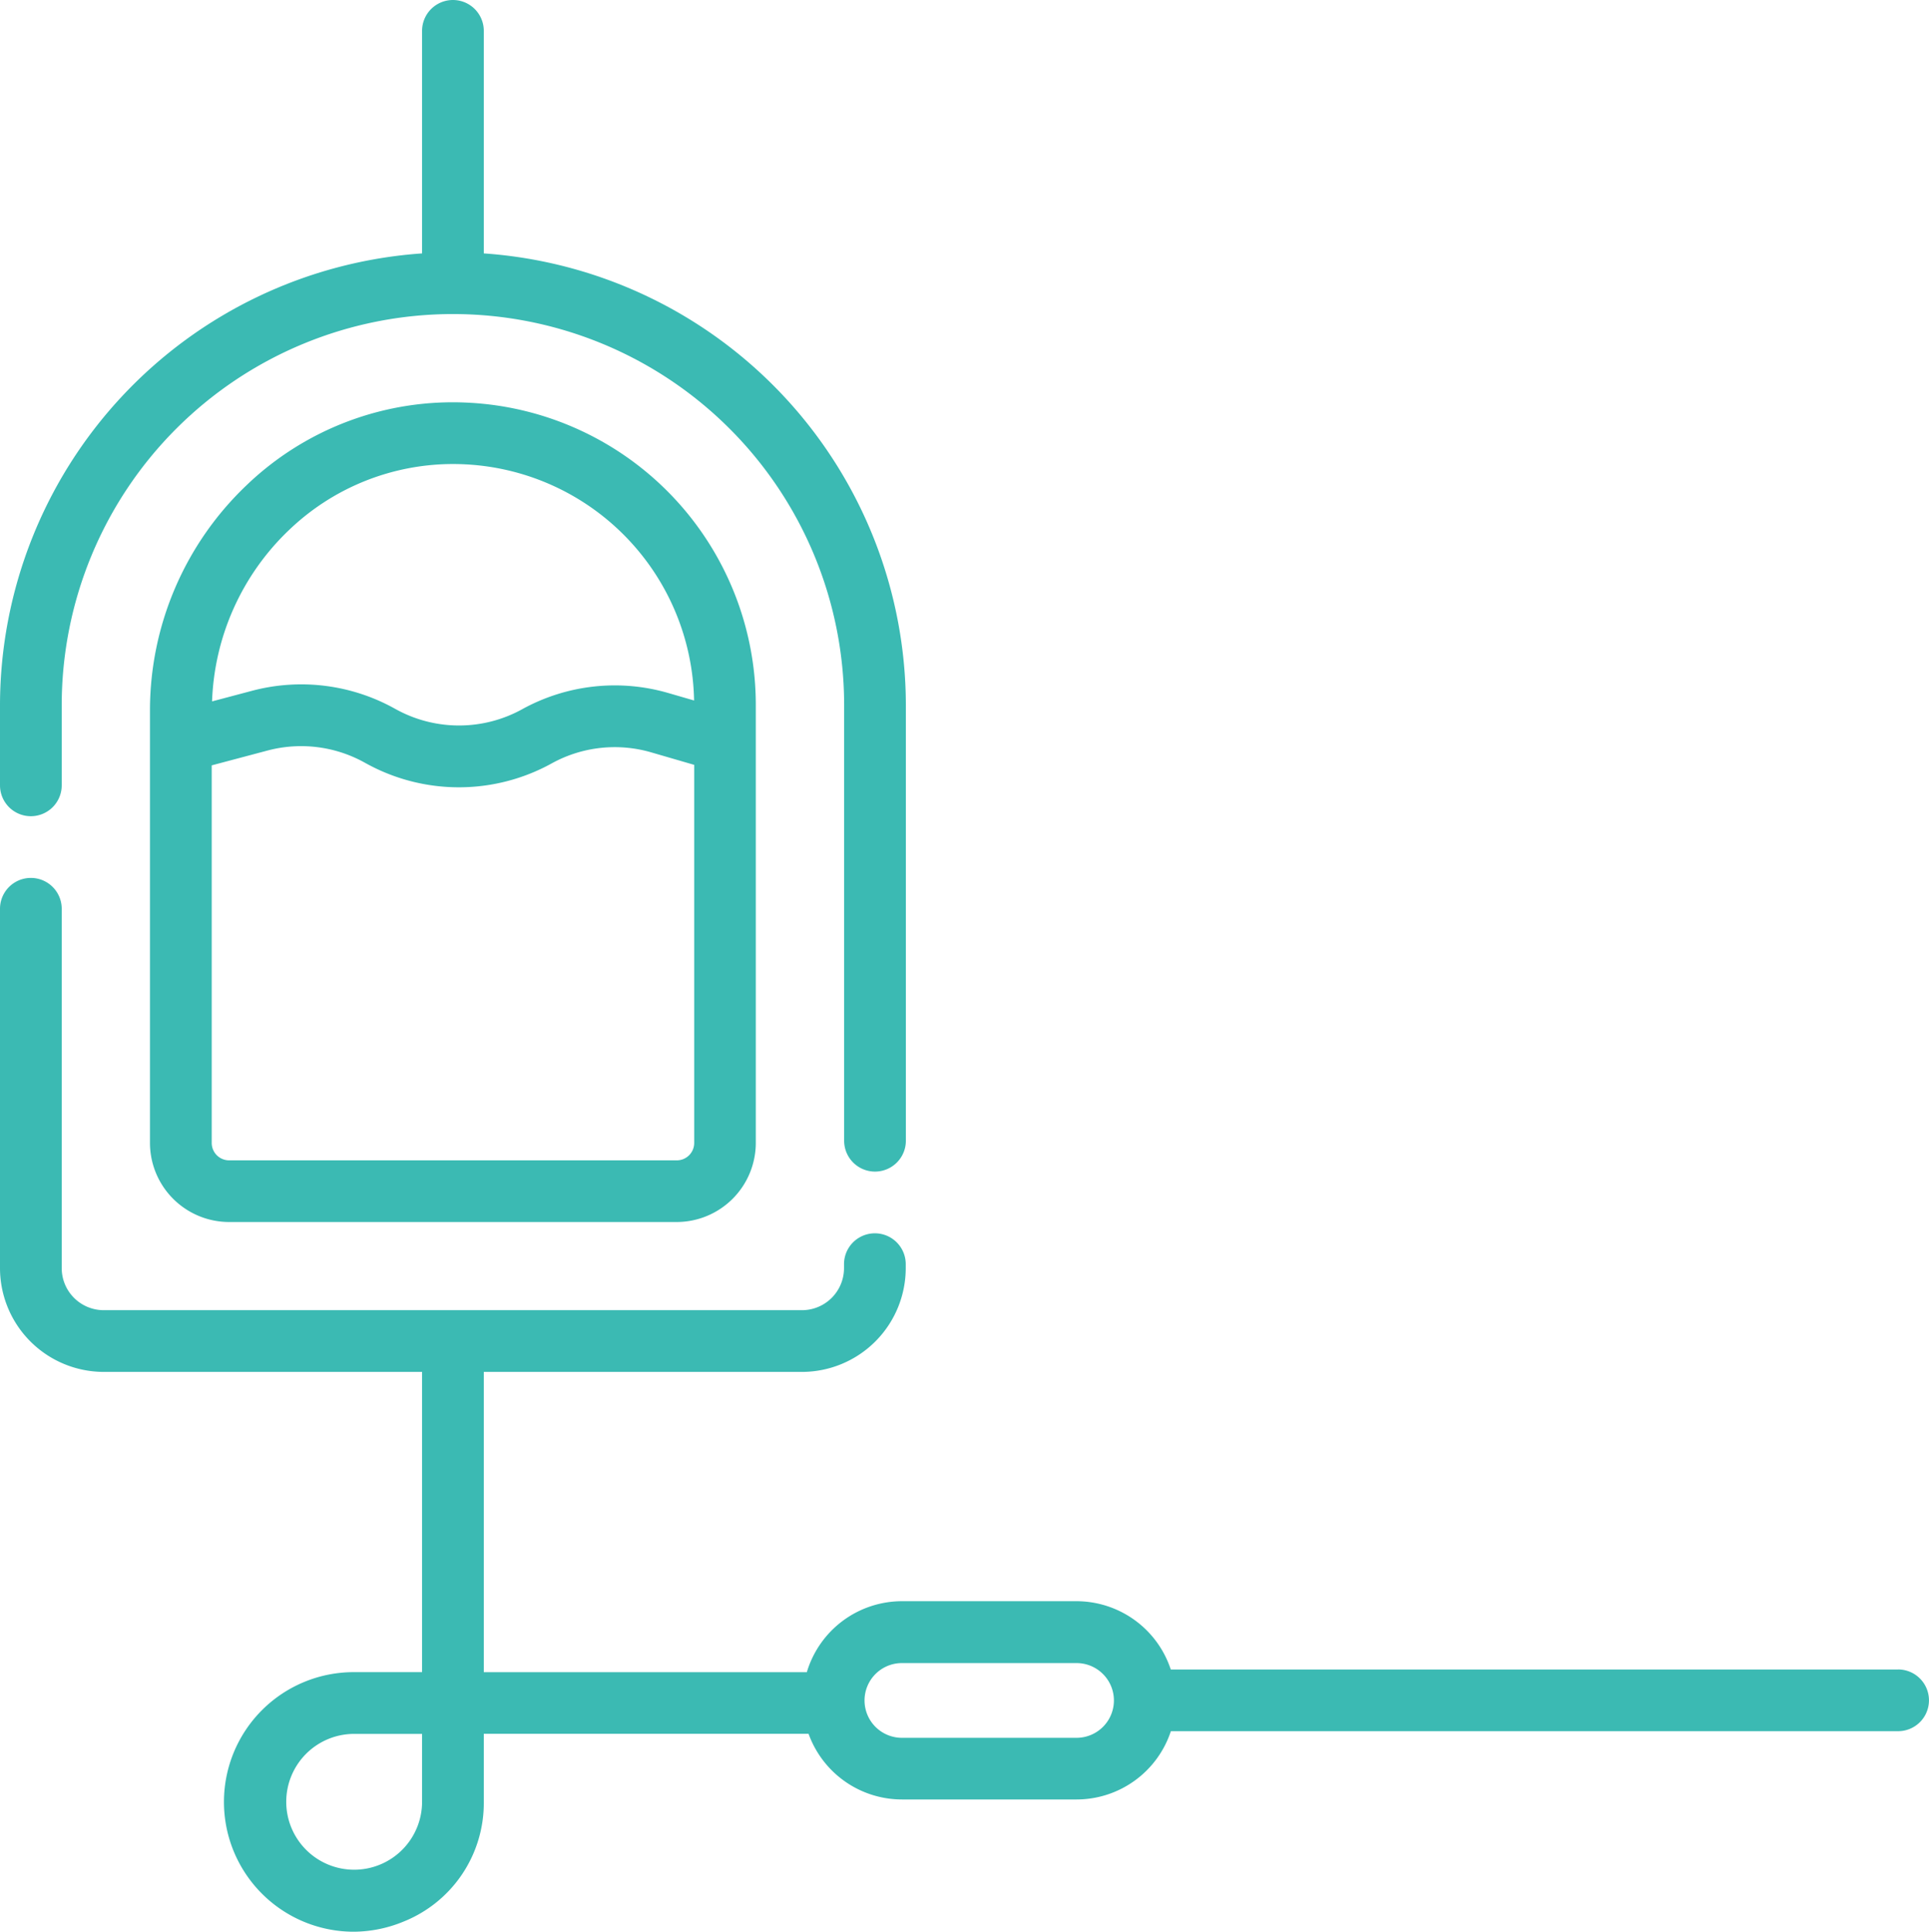
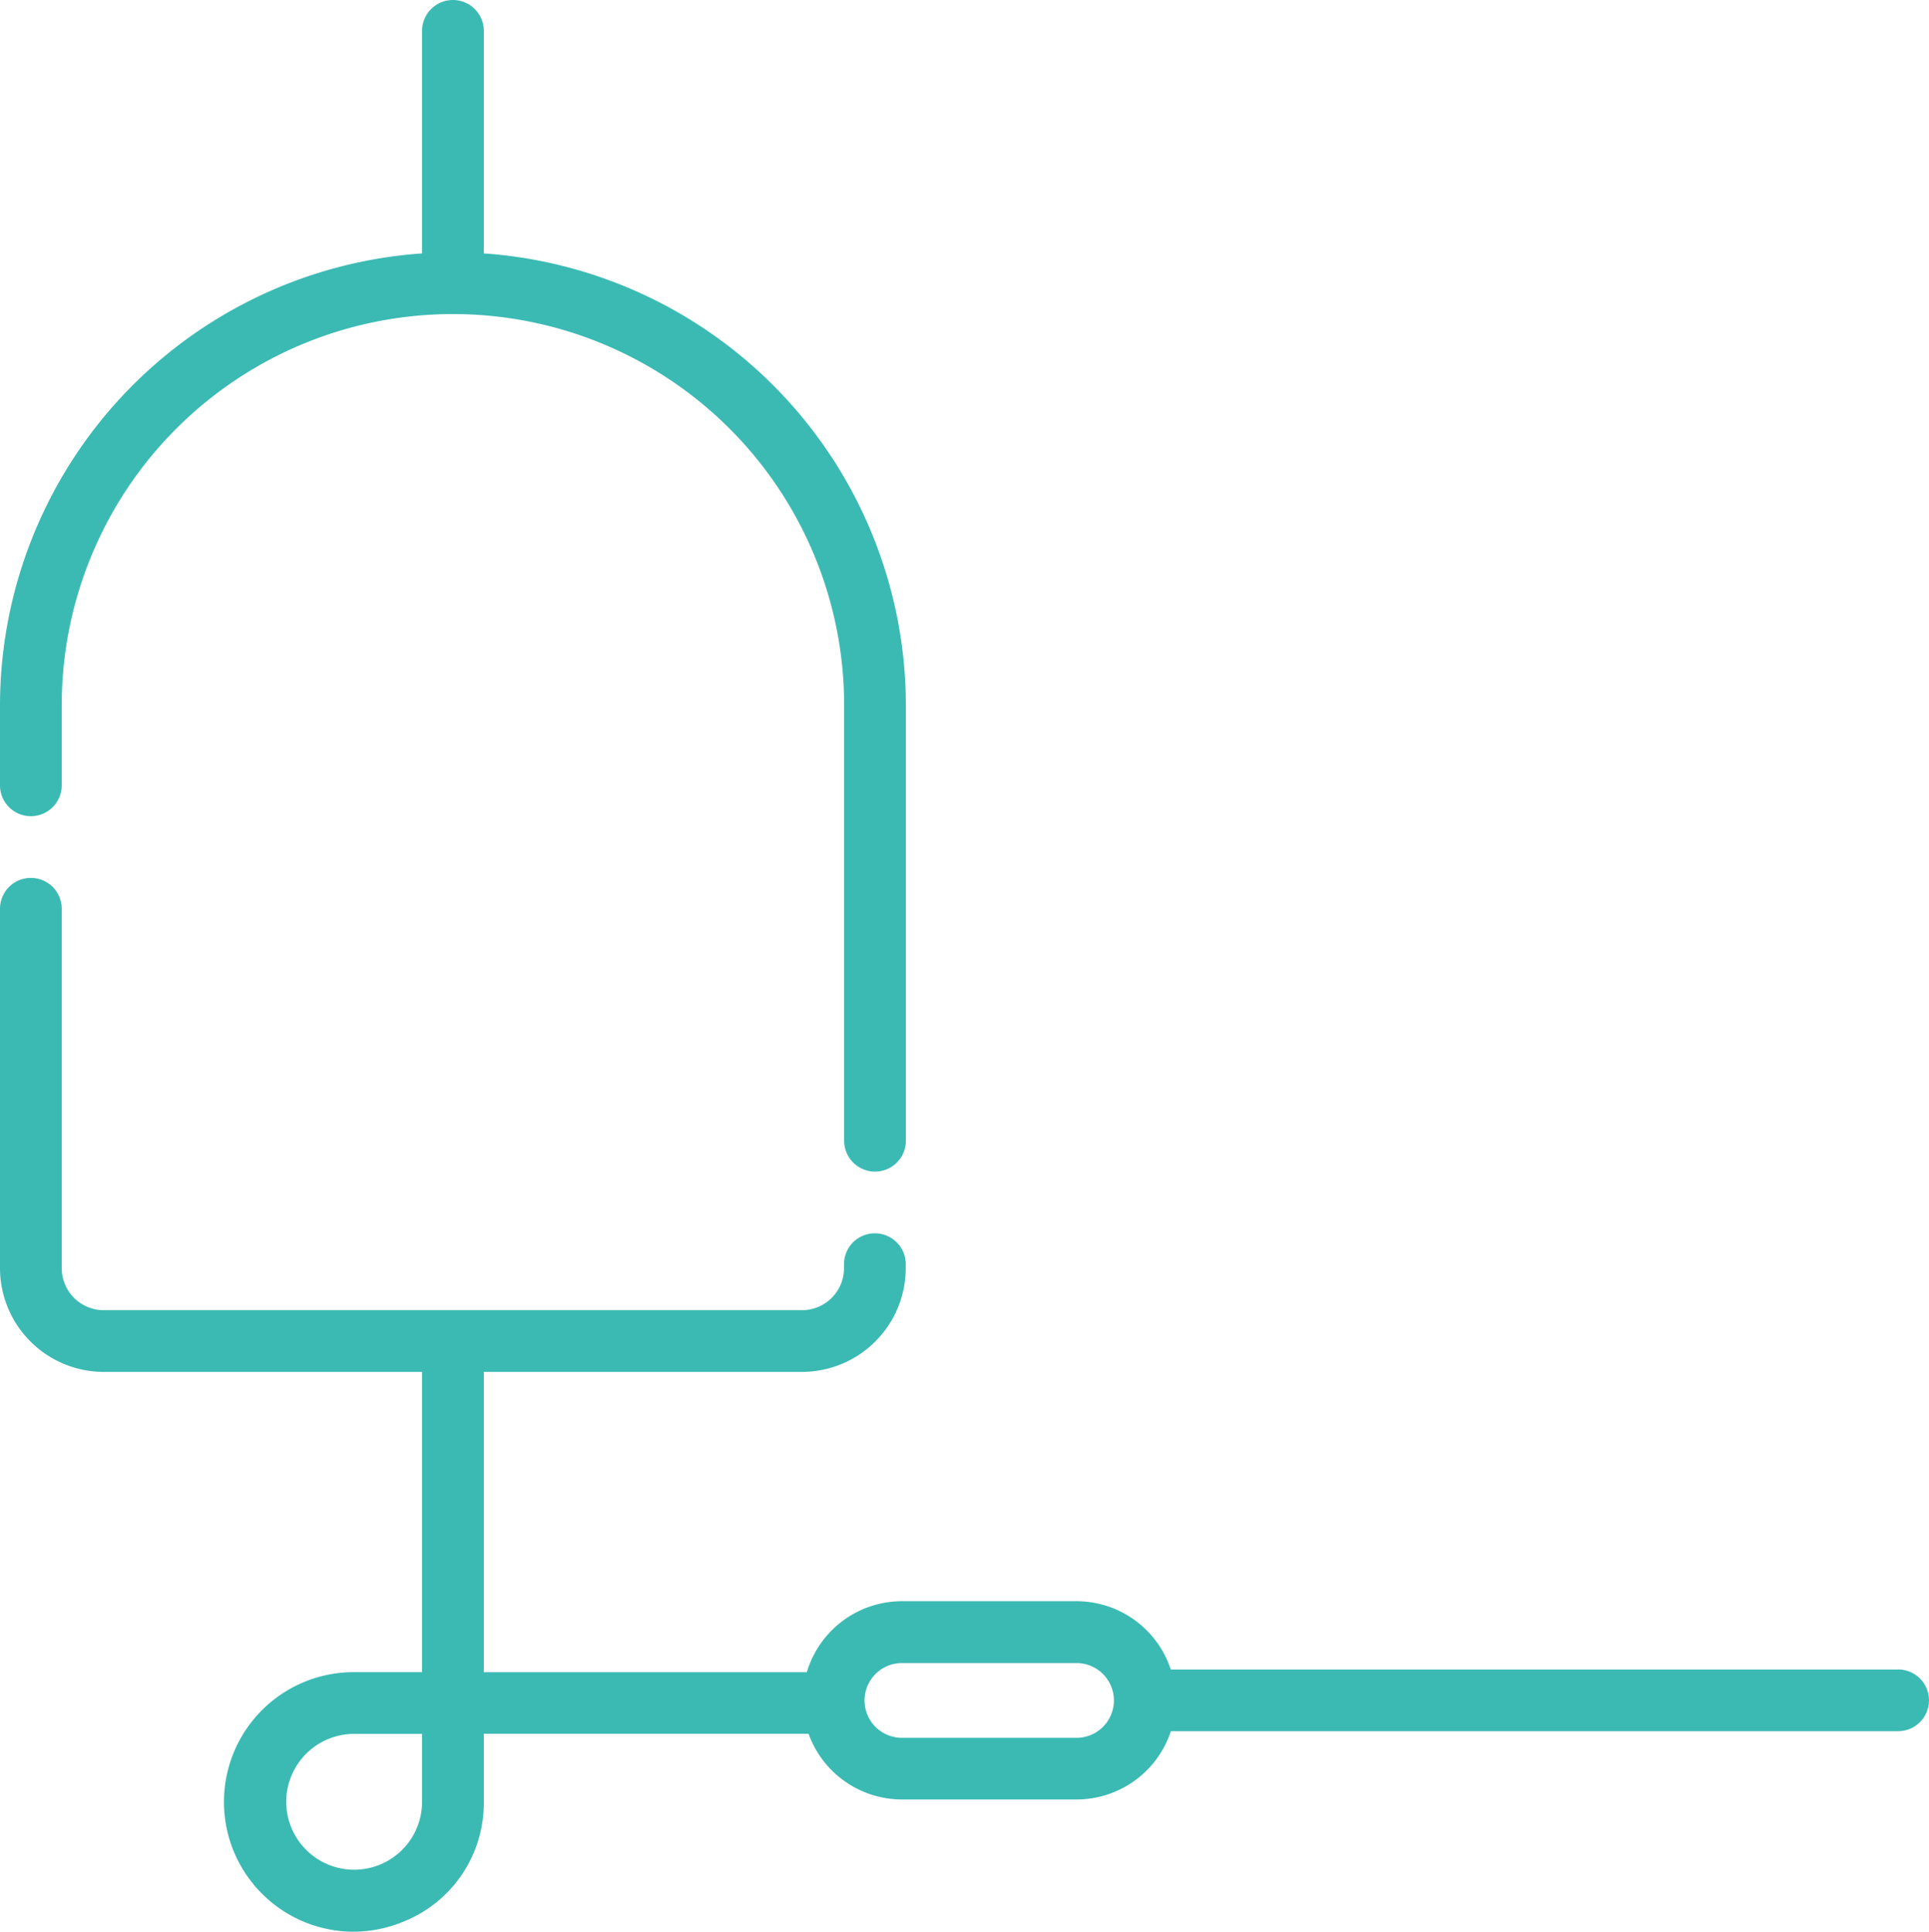
<svg xmlns="http://www.w3.org/2000/svg" width="61.946" height="62.038" viewBox="0 0 61.946 62.038">
  <g id="dialisis_1_" data-name="dialisis (1)" transform="translate(-0.346)">
    <path id="Trazado_4786" data-name="Trazado 4786" d="M1.337,26.212a.991.991,0,0,0,.991-.991V22.649a12.563,12.563,0,1,1,25.126,0V36.634a.991.991,0,1,0,1.982,0V22.649A14.563,14.563,0,0,0,15.882,8.138V.991a.991.991,0,0,0-1.982,0V8.138A14.563,14.563,0,0,0,.346,22.649v2.572a.991.991,0,0,0,.991.991Z" transform="translate(0 0)" fill="#3bbab3" />
-     <path id="Trazado_4787" data-name="Trazado 4787" d="M47.006,97.768a9.565,9.565,0,0,0-7.132,2.664,9.981,9.981,0,0,0-3.088,7.2v13.907a2.543,2.543,0,0,0,2.541,2.541H53.7a2.543,2.543,0,0,0,2.541-2.541V107.485a9.719,9.719,0,0,0-9.239-9.717Zm-5.765,4.1a7.607,7.607,0,0,1,5.278-2.13q.193,0,.388.01a7.737,7.737,0,0,1,7.352,7.584l-.821-.238a6.157,6.157,0,0,0-4.7.519,4.2,4.2,0,0,1-4.055,0l-.06-.033a6.171,6.171,0,0,0-4.569-.557l-1.274.338A7.991,7.991,0,0,1,41.24,101.868ZM53.7,122.1H39.327a.559.559,0,0,1-.558-.558V109.415l1.789-.475a4.2,4.2,0,0,1,3.108.379l.06.033a6.169,6.169,0,0,0,5.961,0,4.187,4.187,0,0,1,3.2-.353l1.376.4v12.142A.559.559,0,0,1,53.7,122.1Z" transform="translate(-31.624 -84.836)" fill="#3bbab3" />
    <path id="Trazado_4788" data-name="Trazado 4788" d="M61.3,238.757H37.943a3.19,3.19,0,0,0-3.026-2.193H29.309a3.19,3.19,0,0,0-3.053,2.279H15.882V229.2H26.1a3.336,3.336,0,0,0,3.332-3.332v-.128a.991.991,0,0,0-1.982,0v.128a1.351,1.351,0,0,1-1.35,1.35H3.678a1.351,1.351,0,0,1-1.35-1.35V214.327a.991.991,0,0,0-1.982,0v11.542A3.336,3.336,0,0,0,3.678,229.2H13.9v9.642H11.719a4.168,4.168,0,0,0-.026,8.336,4.226,4.226,0,0,0,1.619-.328,4.1,4.1,0,0,0,2.57-3.846v-2.181h10.43a3.19,3.19,0,0,0,3,2.108h5.608a3.19,3.19,0,0,0,3.026-2.193H61.3a.991.991,0,1,0,0-1.982Zm-47.4,4.249a2.181,2.181,0,1,1-2.181-2.181H13.9Zm21.017-2.055H29.309a1.2,1.2,0,1,1,0-2.4h5.608a1.2,1.2,0,0,1,0,2.4Z" transform="translate(0 -185.142)" fill="#3bbab3" />
  </g>
</svg>